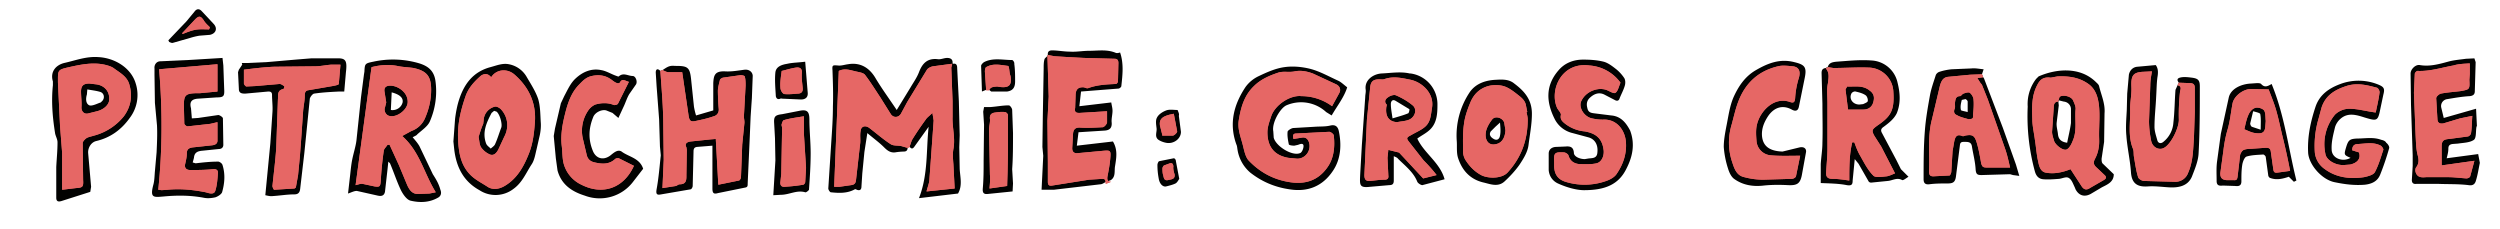
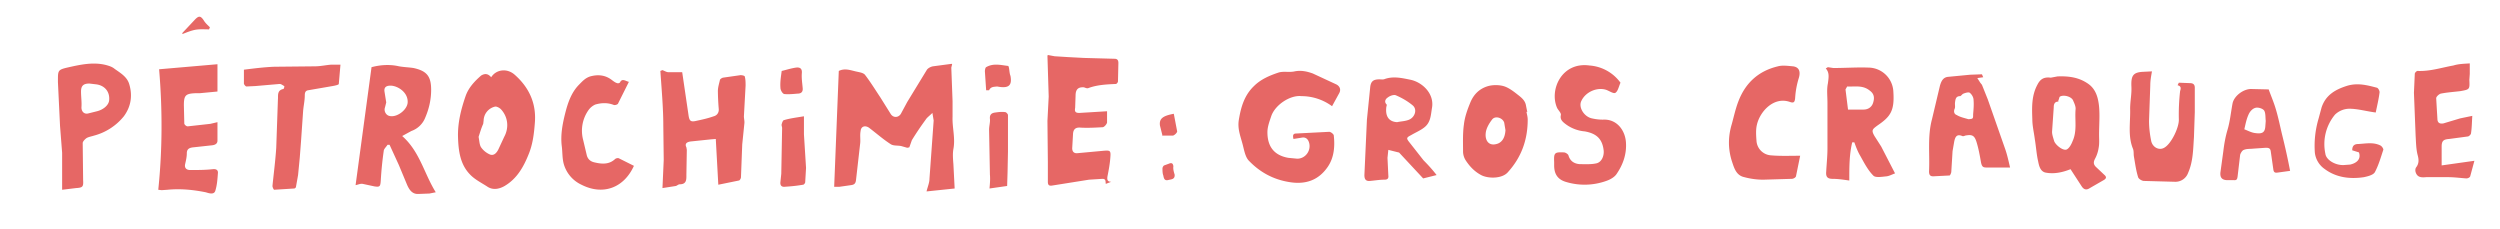
<svg xmlns="http://www.w3.org/2000/svg" viewBox="0 0 595.5 54.5">
  <style>.st0{fill:#020201}.st2{fill:#e66765}</style>
  <g id="scan_x5F_typo_xA0_Image_1_">
-     <path class="st0" d="M177.4 16.6c-1.6.2-3.1.5-4.7.4-2.4-.1-2.7.9-2.8 2.8v6.5l-4.1 1.2a16 16 0 0 1-.5-2.1l-.7-6.7c-.3-2.6-.8-3-3.5-3-.6 0-1.1-.1-1.7.1-.6.2-1.1.6-1.6.9l-.5.2c-.7-.7-1.1-.4-1.1.4l.2 3.2.6 7.9.2 6.5.2 2.1c-.3 2.7-.5 5.4-1 8.1-.2 1.2.1 1.4 1.1 1.2l7-1.2c.2 0 .5-.5.5-.8l.2-8.2c0-.7.2-1 .8-1.1l3.7-.3v10.2c0 1.1.3 1.4 1.3 1.1l6.4-1.3c.7-.1.7-.4.7-1l.5-11.1.2-4.8.2-3 .1-1.4.2-5.3c0-.8-.7-1.6-1.9-1.5zM306.4 25.1a8.8 8.8 0 0 1 9.5 1.6l1.3.8c1.4-2.4 3-4.4 3.7-6.7-.9-.7-1.5-1.3-2.2-1.6-2.2-1-4.3-2.2-6.6-2.8-2-.5-4.2-.7-6.2-.4-2.1.3-4.1 1.2-6 2.1a8.2 8.2 0 0 0-3.2 2.6c-2.8 4.2-4 8.7-2.2 13.7.2.4.2.9.3 1.4a9 9 0 0 0 3 5.3c2.8 2.2 5.9 3.5 9.4 4 4.4.7 7.9-.8 10.3-4.4 1.9-2.8 2.1-6.2 1.4-9.5-.2-.9-.7-1.6-2-1.3-1.2.3-2.5.2-3.8.3l-5.1.3c-.5.1-1.3.6-1.3.9-.1 1 .1 2 .3 3 .1.2.8.3 1.3.3l.9-.2c.5-.2 1.3-.5 1.3.3 0 .6-.4 1.6-.9 1.7-1.9.7-5.7-1.7-6.2-3.7l-.1-1.5c-.4-2 1.6-5.5 3.1-6.2zM47.2 23.5l4.4-.3c1.7 0 1.9-.3 1.8-2l-.2-5.6-.2-1.8-8.2.5-6.6.3c-.9 0-1.5.8-1.4 1.7v1.5l.1 6.7.5 5.4c.1 2.1 0 4.3-.1 6.4l-.4 4.5c-.1 1.1-.1 2.3-.4 3.3-.8 3.1.1 2.9 2.5 2.7 3.2-.3 6.3-.3 9.5.3.9.2 1.9.1 2.8-.1.6-.2 1.4-.7 1.6-1.2.6-2.1.8-4.3.1-6.5-.1-.4-.8-.9-1.2-.8-1.7 0-3.5.2-5.2.4l-.7-.2.3-1.1c.1-1.3.9-1.6 2-1.7l3.9-.4c.7 0 1.1-.4 1.1-1l-.1-6.3c0-.3-.8-.8-1.1-.8l-4.8.7-1.5.1-.2-2.4c-.4-1.5.1-2.2 1.7-2.3zM148.2 36.2c-1-.8-2 .2-2.9.9-1.7 1.2-3.4.6-4.1-1.2-1.1-2.7-1-5.3.1-8 .4-1.1 2-1.9 3.1-1.6l1.5.6 1.4 1.2 1.2-2.6c.5-1 .8-2.1 1.4-3.1l1.6-2.3c.4-.7-.1-2-.8-2-1.1 0-2.2-.9-3.3.1-.1.1-.5-.1-.8-.2-1.1-.4-2.2-1.1-3.4-1.3-2.4-.5-4.5.5-6.1 2-1.2 1.1-1.9 2.7-2.7 4.2l-.8 1.7-1.4 6-.3 1.8.5 5.3.4 2.9c.9 3.3 3.3 5 6.5 6a10 10 0 0 0 11.5-3.3l2.4-3.1c-.8-2.5-3.3-2.8-5-4zM103.1 41.5l-1-2.1-2.2-4.6c-.4-.7-1-1.4-1.6-2.1.5-.3.9-.4 1.1-.7 1.1-1 2.5-1.9 3-3.1a18 18 0 0 0 1.3-9.8c-.4-2.4-1.9-3.4-3.8-4a21.9 21.9 0 0 0-11-.4c-2 .4-2 .5-2.1 2.4l-.1.6-.7 5.4-1.1 10.4c-.2 1.5-.7 3-1 4.5-.3 1.5-.4 3-.6 4.6l-.4 3.5c.9-.3 1.6-.7 2.2-.6l4.9 1.1c.9.2 1.5 0 1.7-.9l.6-5.3.2-1.9.4.4c.9 2.1 1.6 4.3 2.6 6.4.5 1 1.4 2.3 2.3 2.5 2.1.5 4.4.5 6.5-.7.8-.4.9-1.2.6-1.9-.4-1.5-1.1-2.6-1.8-3.7zm-7.2-17.1c-.3 1.2-1.5 2-2.8 1.8l.2-4.2c1.9.5 2.8 1.3 2.6 2.4zM383.8 27.5l-4-.5c-.8-.1-1.5-.2-1.7-1.3-.3-1.1 0-1.9.7-2.5.9-.8 2-1.3 3.3-.7l2.5 1.3c.5.3 1 .3 1.2-.4.4-1 .9-1.9 1.2-2.9.2-.6.2-1.4-.1-1.9a9.5 9.5 0 0 0-1.9-2.1c-.9-.7-1.9-1.5-3-1.8-1.6-.4-3.3-.5-4.9-.5-2.3 0-4.4.8-5.9 2.6-3.1 3.6-2.9 7.5-.9 11.5a6.4 6.4 0 0 0 4.3 3.4l3.7 1c1.6.4 2.4 1.8 2.2 3.6-.1 1.6-1.4 1.3-2.4 1.5l-.6.1c-1.2 0-2.6-.6-2.6-1.5-.1-1.4-.9-1.6-2-1.5l-2.4.1c-.9.1-1.6.6-1.6 1.6v3.9c.1 1.4.9 2.6 2.2 3.2 2.2 1 4.5 1.6 6.2 1.6 4.8 0 8.2-1.2 10.1-5.1 1.5-2.9 2.1-5.9.9-9.1-.9-1.7-2.1-3.4-4.5-3.6zM590.3 36.7l-7.5 1c.2-.8.4-1.5.4-2.3 0-.7.3-1 1-1.1l1.3-.1c1.3-.2 2.8-.2 3.8-.9.6-.5.4-2.1.6-3.1l.1-.2-.2-4.1-7.7 2.2-.6-2.5c-.2-1 .5-1.9 1.5-2 1.8-.3 3.5-.6 5.3-.7.9-.1 1.2-.5 1.2-1.2l.2-6.9-.3-.9-2 .1c-1.4.2-2.9.3-4.3.7-2.2.6-4.4 1.2-6.7.8-1-.2-2.2 1-2.2 2l.1 7.5.4 12v2.5l-.2 3.4c0 .7.4 1 1.1.9h5.2c2.4.1 4.8 0 7.2.3 1.2.2 1.6-.4 1.8-1.2.4-1.3.6-2.7.9-4.1l-.4-2.1zM80.9 13.9h-6.8l-3.7.3-6.9.6-4.3.2h-1.6l.1.4-.8 1.2-.2.6.2 4c0 1 .7 1.1 1.5 1.1l5.5-.5c.5 0 .9.1.9.8 0 1.4.2 2.7.1 4.1l-.5 7.4-1.2 12.4c.5.1 1.2.3 1.8.2 1.7-.1 3.4-.4 5.1-.4.9 0 1.3-.4 1.4-1.3l1-8.6 1.3-12.9c.1-.4.6-1.1 1-1.2 2-.3 4-.4 6-.5H82l.4-4.6c.3-2.5 0-3.2-1.5-3.3zM567.2 33.3c-1.9-.7-3.8-.3-5.8-.3-1.6.1-2 .3-2.5 1.9-.6 2-.6 2 1 2.7-1.9 1.1-4.5.1-4.5-2-.1-1.8.4-3.6.8-5.3.2-.7.7-1.5 1.3-2 1.8-1.6 3.9-.9 5.8-.3 2.7.8 3.1.9 3.6-1.6l.8-3.8c.4-1.5.2-1.9-1.3-2.5a12.4 12.4 0 0 0-8.9-.1c-2.7 1-4.9 2.5-5.9 5.3-1.2 3.6-2 7.2-1.8 11.1.2 2.9 3.3 6.4 6.3 7 2.4.5 4.7.8 7.2.6 1.8-.2 3.1-.9 3.7-2.5.8-2 1.5-4.1 2.1-6.2.1-.4-.3-1-.7-1.3-.2-.4-.7-.6-1.2-.7zm-5.4 3.1c.5 1.5-.4 2.4-1.6 2.8 1.2-.4 2.2-1.4 1.6-2.8l-1.6-.5 1.6.5zM428.7 35.1l-4.1 1c-3-.1-4.7-1.2-4.9-3.8-.1-1.7.5-3.2 1.5-4.7 1.4-2 3.4-2.7 5.6-1.5.9.5 1.5.3 1.7-.7l1.4-6.9c.5-2.5 0-3.1-2.5-3.7-3.5-.9-6.4.3-9.3 2-2.5 1.5-4 3.8-5.1 6.2-1 2.2-1.3 4.8-1.8 7.2-.3 1.6-.6 3.2-.6 4.8a22 22 0 0 0 1 5.1c.3 1 .8 2.1 1.6 2.6 2 1.4 4.4 1.8 6.9 1.5 1.9-.2 3.9-.2 5.8-.1 2.1.1 2.9-.3 3.3-2.4l1-5.5c.1-.8-.5-1.3-1.5-1.1zM477.1 30.5l-4.5-11.8-.2-.3-.3-.7.4-1.2c-1.1-.1-2-.3-2.9-.2l-4.7.2c-1 .1-2 .3-2.9.6-.4.1-.8.5-.9.8-.5 1.6-1.1 3.2-1.4 4.9-.5 2.8-1 5.6-1.2 8.4-.3 3.8-.3 7.7-.3 11.5 0 .8.3 1.3 1.3 1.2 1.5-.2 2.9-.2 4.4-.2 1.3 0 1.8-.3 2-1.6l.9-7.1c.1-.6 0-1.2.9-1.2s1.8-.1 2 1c.3 1.9.8 3.7.9 5.6.1 1.1.4 1.3 1.4 1.3l6.8-.2.7.2 1.5.2-.8-2.7-3.1-8.7zm-9.8-6.7l.9-.2c.2.1.5.4.5.6v2.5c-.6-.2-1.6-.3-1.6-.5-.2-.8 0-1.6.2-2.4zM452.8 40.3l-1.1-2.2-3.4-6.4c-.4-.7-.2-1.1.4-1.5 1.2-.9 2.4-1.8 3.1-3.2 1-2.4.8-4.9.2-7.3a6.7 6.7 0 0 0-6.3-5.3c-2.7-.2-5.5.1-8.3.3-.8.1-1.7.2-2 1.2l-.5.3c-.7.1-1 .4-1 1.2l.2 7.3c0 3.1.1 6.2 0 9.3 0 1.7-.3 3.4-.4 5.1v4.5c2.1.1 4.2.1 6.2.5 1.2.2 1.4-.2 1.4-1.1l.5-5.1.9 1.1 2.4 4.2c.1.2.4.3.6.3l4-.4c1.1-.1 2.2-.9 3.4-.2.3.1 1-.5 1.5-.8l-1-1-.8-.8zm-9-15.5l-.9.1c-1.6 0-2.5-1.4-1.9-2.6.1-.3.7-.6 1-.5.8.2 1.7.4 2.4.9.3.2.6.9.5 1.4-.1.3-.7.5-1.1.7zM522.1 18.5c-.8-.1-1.6-.2-2.4-.1-.6.1-1.5.3-.7 1.3l-.3.6-.5 1.1c-.2 2.6-.2 5.2-.5 7.8a6.4 6.4 0 0 1-2.4 4.6c-.6.5-1.2.3-1.4-.3-.3-1.1-.7-2.2-.7-3.3 0-2.4.3-4.8.4-7.2.1-1.5.1-3.1.3-4.6.2-1.1.2-2.1-.4-2.9l-4.4.4c-1.1.1-1.8.9-2 1.9l-.4 4.5-.1 3.9c-.1 2-.3 4.1-.1 6.1.2 2.9.9 5.8 1.1 8.8.2 2.6 1.5 3.5 4.1 3.3 1.5-.1 3.1.1 4.6.2 2.5.2 4.8-.2 5.8-2.5.7-1.8 1.5-3.7 1.6-5.5.3-5.3.3-10.7.3-16 0-1.5-.4-1.9-1.9-2.1zM23.4 13.6c-2.9-.2-5.4.8-8.1 1.4-2 .5-3.4 2.1-2.7 4.4v.9c-.4 3.8-.1 7.5.5 11.3.1.8.6 1.5.6 2.3 0 2-.2 3.9-.3 5.9v7.3c0 .9.5 1 1.2.8l6.9-2.2.2-1.2-.7-8c-.1-1.3.7-2.6 1.9-2.9 3.4-.8 6-2.7 8-5.5a9 9 0 0 0 1.4-8.3c-1.1-3.6-4.9-6-8.9-6.2zm-2.7 8.9l.1-1.2c1.1.2 2.1.3 3.1.6.9.3 1.1 1.4.5 2.1l-.4.4c-.9.3-2 .9-2.7.7-.9-.4-.9-1.6-.6-2.6zM340.7 30.8c1.6-1.6 1.7-3.8 1.7-5.9a7.4 7.4 0 0 0-6.4-7.4h-.2c-2.2-.5-4.5-.1-6.7 0-1.9.1-4.1 1.5-3.8 3.8.1.6-.1 1.2-.1 1.8l-.8 11.4-.4 7c-.1 2.5-.3 3.3 2.3 3l4.6-.4c.8 0 1.1-.3 1.1-1.1v-5.8c.4.2.8.3 1 .6 1.7 1.7 3.7 3.2 4.6 5.5.2.4.9.8 1.2.8l5.3-1.4c-1.1-4-4.9-6.2-6.5-9.7 1.1-.8 2.2-1.3 3.1-2.2zm-9.4-6c0-.7.4-1.2 1.1-.8l3.3 2c.1.1-.1 1-.3 1-1.2.5-2.4.8-3.7 1.2-.2-1.4-.4-2.4-.4-3.4zM128.2 23.6c-.6-1.8-1.7-3.5-2.7-5.2a6.2 6.2 0 0 0-4.3-3.1c-1.5-.3-2.9.3-4.4.7-4.1 1.1-6.2 4-7.4 7.6-.5 1.5-.8 3.1-1 4.7l-.4 5.4.2 1.9c.5 4.2 2.2 7.6 6 9.7a7 7 0 0 0 8.1-.3c2.1-1.5 3-3.8 4.3-5.8.7-1 .9-2.4 1.2-3.6l.8-3.5c.2-1 .3-2.1.2-3.1-.1-1.8-.1-3.7-.6-5.4zm-8.8 6.8c-.5 1.3-.9 2.7-1.5 4-.2.4-.7.7-1 1-.4-.4-.9-.7-1.1-1.2-1-2.7.1-5 1.3-7.3l.6-.5.6.2c.8.7 1.4 3 1.1 3.8zM500.6 37.8l.6-4 .1-6.8c.2-2.3-.8-4.4-1.3-6.5-.1-.4-.5-.7-.8-1-3.8-3.7-9.5-3.1-13.6-1.3l-.6.6a9.8 9.8 0 0 0-2 6.6 50 50 0 0 0 1.7 15.4c.3 1.1.9 1.8 2 1.9 1.3.1 2.5 0 3.8-.1.8-.1 1.7-.6 2.3-.2.7.4 1 1.4 1.4 2.2l.2.5c.8 1.5 2.1 1.9 3.6 1.1l2.7-1.6c1.4-.7 2.8-1.3 2.8-3.1l-2.7-2.6c-.2-.3-.2-.8-.2-1.1zm-10.2-13.9l1.2.3c1 .1 1.7.9 1.7 1.8v3.3c-.2 1.6-.6 3.1-.9 4.7-1.5-.2-2.1-.9-2.2-2.1-.1-.9-.4-1.8-.3-2.7l.5-4.1-.1-.9.1-.3zM265.8 12.6c-2.1-.9-4.2-.5-6.4-.5-1.5 0-3 .3-4.5.2-1.5 0-2.9-.3-4.3-.3-.7 0-1.1.3-1 1.1l-.1.2c-.2.3-.6.5-.7.8-.2.7-.2 1.5-.2 2.2l-.2 11.3-.1 7.4.2 2.1-.4 8.1h2.9l11.1-1.3c.4 0 .8-.3 1.2-.5l1.3-.5c1.2-.8.8-2.2 1-3.3.3-1.9.7-3.9-.5-5.9l-8.6 1 .4-3.2 6.3-.4c1.1-.1 1.7-.6 1.6-1.9-.1-.9.2-1.9.2-2.8 0-.7-.2-1.3-.3-2l-7.6.9.4-3.5 8.9-.7c.3 0 .7-.4.7-.6.3-2.7.6-5.4-.3-8-.3.1-.7.2-1 .1zM538.6 20c-.2-.2-.7-.2-1-.2l-1.4.1c-2.3.1-4.8 1.2-5.3 3.3l-1.9 8.7-.9 6.6c-.2 1.5-.1 3.1-.1 4.6 0 1.1.6 1.2 1.5 1.1l2.9.1c.8.1 1.5 0 1.5-1.1 0-1.3 0-2.6.2-3.9.1-.7.5-1.8 1-2 1.3-.4 2.7-.4 4-.5.2 0 .6.4.6.6l.6 4.4c0 .2.3.6.5.6 1.6.6 3.2.1 4.4-.3l1.2 1.2.6-.3c-1.9-7.6-2.8-15.5-5.9-23-1 .6-1.7.9-2.5 0zm-.2 7.2c.2 1.1.1 2.2.1 3.7l-2.1-.7c-.2-.1-.4-.5-.4-.8l.7-2.9c.7.2 1.7.4 1.7.7zM360.7 19.9c-1.2-1-2.7-1-4.3-.9-2.4.1-4.7.8-6.2 2.8a18.5 18.5 0 0 0-3.2 11.8c.1 1.2-.1 2.7.3 4 1 3.1 3 5.2 6.2 5.9 1.6.4 3.4 1.1 4.9-.3 1.3-1.2 2.5-2.5 3.5-3.9 1-1.5 2-3.1 2.2-4.8.3-2.4.8-4.9.8-7.4 0-3.4-1.8-5.4-4.2-7.2zm-3.4 12.4c-.1.7-.6 1.3-1.5.8-.7-.4-1.2-1-.7-1.8l1.1-1.1 1.1-1c.1 1.2.2 2.2 0 3.1zM228.5 35.1l.1-2.9-.2-8.1-.4-7.9c0-.5-.1-1.2-1-1l-.1-.1c.1-1-.5-1.3-1.3-1.3-.7 0-1.5.4-2.2.3-2.5-.3-3.7 1-4.5 3.1-.5 1.3-1.3 2.4-2 3.6l-3.3 5.4c-1.8-2.7-3.5-5-5-7.5-1.5-2.6-3.7-3.9-6.6-3.4-.8.1-1.6.4-2.4.3-1.3-.1-1.4-.1-1.3 1.2.1 2.8.2 5.7.1 8.5 0 2.9-.2 5.8-.4 8.7l-.7 10.9c0 .3.4.9.6.9 1.9.2 3.9.3 5.7-.7.1-.1.3 0 .5.1.8.3 1.1-.1 1.1-.8l.2-3.1.5-5.1.7-4.5c1.4 1.2 2.8 2.2 4 3.4.8.8 1.5 1.3 2.6 1.2a15 15 0 0 1 2.1-.2c.7 0 .9-.4.9-1l.5-.1c.5.6.8.4 1.2-.2l3.3-4.6c-.6 5.6-.1 11.4-2.3 17l9.3-1.1c1.1-1.9.5-3.9.4-5.9l-.1-5.1zM190.4 26.4l-4.1.8c-1.6.2-2 .5-1.9 2.1l.2 3.6.1 5.3-.5 8.3 1.8-.1c2 0 3.8-1.2 5.8-.6.2.1.8-.4.9-.6.2-2.9.4-5.8.4-8.7 0-2.7-.3-5.3-.3-8 0-1.9-.5-2.5-2.4-2.1zM241.3 31.7l-.2-5.5c0-.4-.5-1.1-.8-1.1-1.5 0-2.9.3-4.4.4h-1.5l-.2 1.1.2 3.1-.1 8.6c0 2.2 0 4.4-.2 6.6-.1 1.1.3 1.4 1.2 1.3l5.9-.6.1-1.9-.2-3.4c.2-2.8.2-5.7.2-8.6zM185.9 23.5c.1-.1.3 0 .4 0l4.5.2c.9 0 1.7-.4 1.6-1.6l-.6-7.4c-1.5.2-3 .2-4.3.5-1.2.2-2.6.6-2.8 2-.2 1.9 0 3.8.1 5.7.1.5.4.9 1.1.6zM41.2 10.2L45.4 9a16 16 0 0 1 2.1-.5l2.5-.2c1.4-.3 1.9-1.5.9-2.6L48 2.6c-.6-.6-1.2-.5-1.7.2l-1.9 2.3-4.3 4.5.2.4c.3.1.6.3.9.2zM241.1 14.3c-2.2 0-4.6-.6-6.7.5-.3.2-.7.6-.7.9l.2 6.1 1-.4h.7l.5.4h3.8c1.4-.2 1.9-1 1.9-2.4s0-2.8-.2-4.2c.1-.3-.3-.9-.5-.9zM280.7 26.7l-.2-.5c-.9 0-1.9-.2-2.7.1-.8.3-1.8.9-2.2 1.7-.4.7-.2 1.7-.1 2.6.1.9-.6 2.1.6 2.8.5.3 1.1.5 1.6.6 1.8.4 3.6-.9 3.6-2.6l-.5-3.8c.1-.4 0-.6-.1-.9zM279.6 37.7l-3.5.7c-.2.1-.4.6-.4.9 0 1.1.1 2.1.3 3.2.2 1.3 1 2.1 1.8 1.9.8-.2 1.6-.4 2.2-.7.4-.2.7-.8.9-1.1l-.8-4.2c0-.4-.3-.7-.5-.7z" />
-   </g>
+     </g>
  <g id="Calque_2">
-     <path class="st2" d="M216.6 35.1l-.5.1-1.4-.4c-.9-.2-1.9 0-2.6-.5-1.7-1.1-3.3-2.5-5-3.8-.9-.7-2-.5-2.1.7-.2 1 0 2-.1 2.9l-1 8.8c-.1.8-.4 1.1-1.2 1.2l-2.8.4h-1.2l1.1-27.6c1.4-.7 2.7-.2 4 .1.8.2 1.9.3 2.3.9 1.3 1.7 2.4 3.5 3.6 5.3l2.5 4c.7 1 2 .8 2.5-.3l1.4-2.6 4.7-7.7c.3-.4.9-.7 1.4-.8l4.5-.6.1.1-.2.8.3 8v3.7c-.1 2.6.7 5.1.2 7.7-.2 1.1-.1 2.4 0 3.6l.3 5.8-6.7.7c.3-1.2.7-2.1.7-3l1-13.9-.3-1.8c-.7.7-1.3 1.1-1.6 1.6a70.1 70.1 0 0 0-3.3 4.9l-.6 1.7zM249.5 13.3l.1-.2 1.6.3 3.2.2 3.8.2 7.3.2c.6 0 .9.3.9 1l-.1 4.4c0 .2-.3.6-.5.6-2.2.1-4.5.2-6.6 1-.3.1-.7-.1-1-.2-1.4-.1-2 .5-2 2l-.1 2.9c-.2 1 .2 1.2 1 1.2l6.6-.4v2.7c-.1.4-.6 1-1 1.1-1.8.1-3.6.2-5.3.1-1.1-.1-1.7.3-1.8 1.4l-.2 3.5c0 .7.3 1.2 1.1 1.2l6.5-.6c1.4-.1 1.6 0 1.5 1.4-.1 1.6-.4 3.2-.7 4.7-.1.7-.1 1.3.9 1.3l-1.3.5c-.1-.5.1-1.2-.8-1.2l-3.2.2-8.8 1.4c-.7.1-1-.1-1-.9v-4.7l-.1-9.8.3-5.8-.3-9.7zM157.3 16.9l.5-.2c.5.2 1 .5 1.4.5h3.3l1.5 10.2c.2 1.4.5 1.7 1.8 1.4 1.4-.3 2.8-.6 4.2-1.1.8-.2 1.3-.9 1.2-1.8a59 59 0 0 1-.2-4.2c0-.9.3-1.8.5-2.7.1-.2.4-.4.7-.5l4.2-.6c.3 0 .9.1 1 .3.2.7.2 1.5.2 2.2l-.4 7.3c0 .6.2 1.2.1 1.8l-.5 4.9-.3 7.8c0 .3-.3.8-.5.8l-4.9 1-.6-10.9-1.2.1-4.8.5c-.7.1-1.5.4-1 1.4l.1.6-.1 5.9c0 1.1.1 2.3-1.6 2.3-.3 0-.6.3-.9.4l-3.2.5.3-6.7-.1-8.2c0-4.1-.4-8.6-.7-13zM434.9 16.3l.5-.3 1.3.2c2.8 0 5.6-.2 8.4-.1a6 6 0 0 1 5.9 5.8c.3 4.5-.7 5.9-3.8 8-1.2.9-1.5 1.1-.7 2.5l1.6 2.5 3.3 6.4c-.6.2-1.3.6-2 .7-1.1.1-2.7.4-3.2-.2-1.3-1.3-2.2-3.1-3.1-4.7-.6-1-1-2.1-1.4-3.2h-.5c-.7 2.9-.7 5.8-.7 9.1-1.4-.2-2.7-.4-4-.4-1.3 0-1.6-.6-1.5-1.7.1-1.9.3-3.7.3-5.6V24.5c0-1.6-.2-3.2.1-4.6.2-1.5.4-2.6-.5-3.6zm5.3 9.8h3.7c1.1 0 2-.6 2.3-1.7.3-1 .3-2-.8-2.8-1.7-1.4-3.6-.9-5.4-1l-.4.7.6 4.8zM472.1 17.7l.3.7-1.4.2.7 1.1.4.5 1.4 3.5 4.1 11.7c.5 1.4.8 2.8 1.2 4.5h-5.7c-.8 0-1-.3-1.2-1.1-.3-1.7-.6-3.4-1.1-5-.5-1.6-1.1-1.8-2.7-1.5-.2.1-.5.2-.7.1-1.4-.6-1.7.4-1.9 1.3l-.4 2.3-.3 4.9c0 .3-.3.9-.4.9l-3.9.2c-.8 0-1-.4-1-1.2.2-4.1-.4-8.3.7-12.4l1.9-8c.3-1 .7-2 2-2.1l5.2-.5 2.8-.1zm-3.2 10.7c1.1-.1 1.1-.1 1.1-1.2.1-1.1.2-2.3.1-3.4 0-.6-.4-1.3-.9-1.7-.3-.2-1 0-1.5.2-.3.1-.6.6-.8.6-1 0-1.1.7-1.2 1.4-.1.6.1 1.2-.1 1.6-.3.7-.1 1.3.5 1.5.8.5 1.8.7 2.8 1zM518.7 20.3l.3-.6 2.6.1c.8 0 1.2.3 1.2 1.1v5.8l-.2 6c-.2 2.9-.2 5.8-1.4 8.5a3.2 3.2 0 0 1-3.1 2.1l-7.4-.2c-.5 0-1.3-.5-1.4-.9-.5-1.6-.7-3.2-1-4.9-.1-.6 0-1.2-.2-1.8-1.3-3.1-.6-6.4-.7-9.6 0-1.8.4-3.5.3-5.3-.1-2.6.4-3.4 2.9-3.5l2-.1c-.2 1.1-.4 2.2-.4 3.3l-.3 8.5c0 1.6.2 3.2.5 4.7.3 1.6 1.9 2.4 3.1 1.7 1.7-.9 3.6-4.9 3.5-6.8a50 50 0 0 1 .3-6.7c.3-.9.1-1.2-.6-1.4zM235.6 21.5h-.7l-.3-4.5c0-.3.1-.9.3-1 1.7-1 3.5-.5 5.2-.3.3 0 .3 1.4.5 2.1l.1.3c.4 2.2-.4 2.9-2.6 2.6l-.6-.1c-.7.1-1.5 0-1.9.9zM472.5 18.7l-.2-.3.2.3zM308.1 33.1c-.2-.9-.1-1.3.7-1.3l7.8-.4c.4 0 1 .5 1.1.8.3 2.6.1 5.3-1.4 7.5-2.1 3.1-5.1 4.3-9 3.7-4-.6-7.2-2.4-9.8-5.1-.8-.8-1.1-2.3-1.4-3.5-.5-2.1-1.4-4-1-6.3.5-3 1.3-5.8 3.6-8 1.6-1.6 3.7-2.5 5.8-3.2 1.2-.4 2.6 0 3.9-.3 1.5-.3 2.9 0 4.3.5l5.6 2.6c.8.4 1.2 1.2.7 2.1l-1.7 3.1a12.3 12.3 0 0 0-7.3-2.4c-2.7-.3-6.3 2.1-7.2 4.8-.4 1.2-.9 2.5-.9 3.8 0 3.3 1.5 5.5 5 6.1l2.1.2c2 0 3.4-2 2.8-3.9-.3-.9-.9-1.3-1.8-1.1l-1.9.3zM37.7 45.2c1-9.6 1-19.2.2-28.7l13.9-1.2v6.5l-4.2.4h-1c-2.4.1-2.8.5-2.8 2.9l.1 4.3c0 .3.5.7.8.7l5.4-.6 1.7-.4v4.4c0 .7-.5 1-1.2 1.1l-4.6.5c-.9.1-1.5.4-1.5 1.4 0 .9-.2 1.7-.4 2.6-.2.9.3 1.4 1.2 1.4 1.8 0 3.6 0 5.4-.2.9-.1 1.3.3 1.2 1-.1 1.4-.2 2.8-.6 4.1-.3 1.1-1.6.6-2.3.4-3-.6-6-.9-9.1-.6l-1.4.1-.8-.1zM149.8 19.5l-2.6 5.2c-.1.2-.7.4-1 .3-1.5-.6-3-.5-4.4-.1a4 4 0 0 0-1.6 1.3 8.5 8.5 0 0 0-1.3 7.1l.9 3.8c.3.9.9 1.4 1.9 1.6 1.7.4 3.4.5 4.8-.8.2-.2.7-.3.9-.2l3.6 1.8c-2.4 5.3-7.4 7.1-12.5 4.5a7.8 7.8 0 0 1-4.2-4.9c-.4-1.4-.3-3-.5-4.4-.3-2.6.2-5.2.8-7.6.6-2.4 1.4-4.9 3.2-6.8.9-.9 1.7-1.9 3.2-2.2 1.8-.4 3.4-.1 4.8 1 .4.3.8.6 1.2.7.2.1.6 0 .7-.2.5-1 1.3-.3 2.1-.1zM88.5 16c1.9-.5 4-.7 6.1-.3 1.3.3 2.6.3 3.9.5 3.2.7 4.2 2 4.2 5.2 0 2.3-.5 4.5-1.4 6.6a5.5 5.5 0 0 1-3.3 3.2l-2.2 1.2c4.2 3.7 5.2 8.9 8 13.4l-1.5.3-2.6.1c-1.5.1-2.2-1-2.7-2.1l-2-4.8-2.2-4.8h-.5c-.3.5-.9 1-.9 1.5a83 83 0 0 0-.7 7c-.1 1.4-.2 1.6-1.5 1.4l-2.8-.6c-.6-.1-1.1.2-1.7.3L88.5 16zm3.5 8.4l-.3 1.2c-.3.8.2 1.8 1 2 1.7.5 4.2-1.3 4.4-3.1.2-2.5-2.4-4.1-4.1-4.1-1 0-1.6.4-1.4 1.5l.4 2.5zM386 19.7c-.4.9-.6 2-1.2 2.4-.4.3-1.4-.4-2.2-.7-2.2-.7-4.9.5-5.9 2.6-.8 1.5.6 3.8 2.5 4.2.9.2 1.7.3 2.6.3 3.3-.2 5.3 2.5 5.5 5.4.2 2.8-.7 5.3-2.2 7.5-.5.8-1.6 1.4-2.5 1.7a15.3 15.3 0 0 1-9.7.2c-1.9-.6-2.7-1.9-2.7-3.9v-.8c-.1-2.2.1-2.4 2.3-2.3.4 0 1 .4 1.1.7.4 1.4 1.4 2 2.7 2.1 1.3 0 2.7.1 4-.2 1.2-.3 1.8-1.7 1.7-3-.3-2.8-1.7-4.1-4.5-4.6a8.9 8.9 0 0 1-4.9-2c-.6-.5-1-1-.8-1.9.1-.5-.6-1.1-.9-1.7-1.9-4.3 1.1-11 7.7-10.1a10 10 0 0 1 7.4 4.1zM588.3 15.1v2.5l-.1 1.4c.1 2.3.1 2.3-2.1 2.7-1.6.2-3.2.3-4.7.6-.4.1-1.1.7-1.1 1.1l.3 5.1c.1.9.7 1 1.4.9l4-1.2 2.9-.6c-.1 1.5-.1 2.8-.3 4.1 0 .3-.4.7-.7.8l-4.5.6c-1.3.1-1.8.4-1.8 1.8v4.5l7.8-1.1-1 3.7c-.1.3-.6.5-.9.5-1.5-.1-2.9-.3-4.4-.3h-5.2c-1.1.1-2.1.1-2.5-1.2-.1-.3-.1-.8.1-1.1.7-.9.7-1.8.4-2.9-.4-1.5-.4-3.1-.5-4.7l-.4-10.2.2-4.5c0-.3.5-.8.8-.7 2.9.1 5.6-.8 8.4-1.3 1.3-.4 2.5-.4 3.9-.5zM58.1 16.6c2.4-.3 4.8-.6 7.2-.7l9.7-.1c1.3 0 2.6-.3 3.9-.4h2.2l-.4 4.6c0 .2-.9.4-1.5.5l-5.8 1c-.6.1-.8.5-.8 1.2 0 1.3-.3 2.5-.4 3.8l-.5 7.2-.3 3.9-.4 4.1-.5 2.8c0 .2-.3.4-.4.4l-4.8.3c-.1 0-.4-.6-.4-.9.3-3 .7-6 .9-9.1l.4-11.5c.1-.8-.3-2.2 1.3-2.5.1 0 .3-.6.2-.7-.4-.2-.7-.5-1.1-.5l-5.8.5-2.1.1c-.2 0-.6-.5-.6-.7v-3.3zM565.9 26.8c-2.3-.3-4.3-.9-6.3-.9a5 5 0 0 0-3.4 1.4 11 11 0 0 0-2.3 9.3c.2 1.6 2.6 2.9 4.6 2.7l1.3-.1c1.4-.3 2.7-1.2 2.1-2.9l-1.6-.5c0-1.1.5-1.5 1.5-1.5 1.8-.1 3.6-.5 5.3.4.3.2.7.8.6 1-.6 1.8-1.1 3.6-2 5.3-.4.7-1.7 1-2.6 1.2-3.3.5-6.6.1-9.3-1.9a5.5 5.5 0 0 1-2.4-3.9c-.2-2.8.1-5.5.9-8.2l.7-2.6c1-3 3.3-4.3 6.2-5.2 2.5-.7 4.7-.1 7 .5.3.1.7.8.6 1.2-.2 1.6-.6 3.2-.9 4.7zM428.8 37.1l-1 4.9c-.1.3-.6.6-1 .6l-6.8.2c-1.5 0-3-.2-4.5-.6-1.9-.4-2.4-2.1-2.9-3.6-1-3-1-6-.1-9 .5-1.8.9-3.7 1.6-5.5 1.7-4.4 4.8-7.2 9.4-8.3 1.1-.3 2.4-.1 3.6 0 1.5.2 1.8 1.3 1.4 2.7-.5 1.6-.8 3.2-.9 4.9-.1.9-.3 1.2-1.2.9-3.9-1.4-7.2 2.3-7.9 5.4-.3 1.2-.2 2.6-.1 3.9a3.7 3.7 0 0 0 3.4 3.4c2.2.2 4.5.1 7 .1zM14.8 45.2v-8.8l-.5-6.4-.5-10.4v-.7c0-2.1.1-2.3 2.2-2.8 3.1-.7 6.2-1.4 9.3-.6.7.2 1.4.4 2 .9 1.4 1 3 1.9 3.5 3.7.8 2.7.4 5.3-1.3 7.6a13.6 13.6 0 0 1-7.1 4.6c-.6.2-1.3.3-1.8.6-.4.3-.9.8-.9 1.2l.1 8.8c.1 1.6-.1 1.8-1.7 1.9l-3.3.4zm6.5-25.3c-1.4 0-2 .5-2 1.9 0 1.3.2 2.5.1 3.8 0 1 .7 1.7 1.7 1.4l2-.5c1.6-.4 2.8-1.5 2.9-2.6.2-2-1-3.5-3-3.8l-1.7-.2zM342.2 41.7l-3.2.8-5.4-5.8c-.2-.2-.3-.4-.5-.4l-2.4-.6-.2 1.9.2 4.2c.1.7-.2 1-.9 1-1.2 0-2.3.2-3.5.3-1.1.1-1.3-.6-1.3-1.4l.6-13.2.8-7.9c.2-1.3.8-1.7 2.2-1.7.4 0 .9.1 1.3-.1 2.1-.7 4.1-.2 6.1.2 2.8.6 5.7 3.3 5.1 6.7-.3 1.8-.3 3.5-1.9 4.7-.9.7-2.1 1.2-3.1 1.8-1.2.6-1.1.8-.3 1.8l3.3 4.2c1.1 1.1 2.1 2.2 3.1 3.5zm-9.4-12.6c.9-.2 1.7-.2 2.6-.5 1.6-.5 2.3-2.5 1.1-3.5-1.2-1-2.6-1.8-4-2.4-.5-.2-1.4.1-1.9.5-.5.3-1 1-.3 1.7.1.1-.1.5-.1.8-.2 2.1.7 3.3 2.6 3.4zM117 18.4c1.2-1.9 3.8-2.2 5.6-.6 3.4 3 5.2 6.8 4.8 11.5-.2 2.6-.5 5.1-1.5 7.5-1.2 3-2.8 5.8-5.7 7.5-1.2.7-2.8 1.1-4.2.1-1.4-.9-3-1.7-4.1-2.9-2.3-2.4-2.7-5.6-2.8-8.8-.1-3.4.7-6.6 1.8-9.8.7-2 2.1-3.5 3.7-4.9 1-.6 1.7-.4 2.4.4zm-3 14.2c.2 1 .2 1.9.6 2.5a5 5 0 0 0 2.1 1.7c1 .4 1.7-.5 2.1-1.4l1.3-2.8c1.2-2.2.9-4.8-.8-6.6-.3-.3-1-.7-1.4-.6a3.5 3.5 0 0 0-2.7 3.3l-.1.8c-.5 1.1-.8 2.2-1.1 3.1zM493.2 40.3c-2 .8-4 1.2-6 .8-1.2-.3-1.5-1.6-1.7-2.6-.4-1.7-.5-3.5-.8-5.3-.2-1.6-.6-3.2-.6-4.8-.1-2.8-.2-5.6 1.2-8.2.7-1.4 1.6-1.9 3.2-1.7l1.6-.3c2.7-.1 5.2.2 7.5 1.9 1.7 1.3 2.2 3.3 2.4 5.3.2 2.2 0 4.4 0 6.7 0 1 .1 2.1-.1 3.1a8 8 0 0 1-.8 2.5c-.5.9-.5 1.5.3 2.2l1.8 1.7c.6.5.6.9-.1 1.3l-3.3 1.9c-.9.6-1.5.3-2-.5l-2.6-4zm-2.9-16.1c-1 0-1.1.8-1.1 1.4l-.4 5.8c0 .7.3 1.5.5 2.2.3.9 2.1 2.4 3 2 .6-.3 1.1-1.2 1.4-2 1.1-2.4.5-5 .7-7.5.1-.7-.3-1.5-.6-2.2-.4-.9-2.2-1.4-3.1-.9-.2.1-.2.6-.4.9v.3zM540.4 21.3c.5 1.4 1.2 3 1.7 4.7.6 2 1 4 1.5 6.1a149.4 149.4 0 0 1 1.9 8.6l-2.9.4c-.7.1-1 0-1.1-.8l-.6-4.2c-.1-.8-.5-.9-1.2-.9l-2.9.2c-.8.1-1.6 0-2.3.3-.4.1-.8.8-.9 1.2L533 42c-.1.7-.2 1-1 .9h-1.7c-1.1-.1-1.5-.7-1.4-1.8l.7-5.1c.2-1.7.5-3.4 1-5.1.6-2 .8-4.2 1.2-6.3.4-1.8 2.6-3.4 4.4-3.4l4.2.1zm-5.8 9.5c.8.3 1.7.8 2.6.9 1.5.2 2.3 0 2.4-1.6l.1-1.3c-.1-.8 0-1.9-.4-2.5-.4-.5-1.5-.8-2.1-.6-.7.2-1.3.9-1.6 1.6-.5 1.1-.7 2.2-1 3.5zM363.6 26.6c.1.6.3 1.2.3 1.9 0 4.8-1.5 9-4.8 12.6-1.3 1.4-4.3 1.5-6.1.7-1.6-.8-2.8-2-3.8-3.5a4 4 0 0 1-.7-2.1c0-2.2-.1-4.4.2-6.5.2-1.8.8-3.5 1.5-5.2.8-2 2.2-3.4 4.3-4 1.1-.3 2.5-.3 3.6 0s2.2 1.1 3.1 1.8c1 .8 2.1 1.5 2.3 2.9l.3 1.5-.2-.1zm-5 4.4l-.3-1.8c-.4-1.2-2.2-1.7-2.9-.7-.7.9-1.4 2.1-1.5 3.2-.2 1.7.7 3.3 2.9 2.5 1-.4 1.7-1.4 1.8-3.2zM191.5 27.7V32l.5 8-.2 3.4c0 .2-.3.6-.5.6a35 35 0 0 1-3.2.4l-1.3.1c-.7 0-1-.4-.9-1.2l.2-1.9.2-10.9c0-.3-.2-.7-.1-.9.1-.4.3-1 .6-1 1.3-.4 2.9-.6 4.7-.9zM239.9 44.3l-4.2.6c.1-1.1.2-2.2.1-3.3l-.2-10.7c0-.9.3-1.8.2-2.6-.1-1.1.5-1.4 1.3-1.5.7-.1 1.5-.2 2.3-.1.3 0 .7.5.7.7v8.7l-.1 5-.1 3.2zM186.2 16.9c.9-.2 2.1-.6 3.4-.8.8-.1 1.5.1 1.4 1.3-.1 1.2.1 2.4.2 3.6.1 1-.5 1.3-1.2 1.3-1.1.1-2.2.2-3.2.1-.4-.1-.9-.9-.9-1.5-.1-1.3.1-2.5.3-4zM43.4 7.9l3.1-3.3c.9-.9 1.3-.8 2 .2.4.7 1 1.2 1.5 1.7l-.2.5c-1.1 0-2.2-.1-3.3.1-1 .2-2 .6-3 1l-.1-.2zM276.9 32.3l-.6-2.4c-.2-1.6.6-2.3 3.3-2.8l.8 4.2c0 .3-.6.9-1 1h-2.5zM276.9 32.3c0 .1 0 .1 0 0 0 .1-.1.1-.1 0h.1zM279.8 41.6c.1 1.2-.9 1.1-1.6 1.3-.9.2-1-.6-1.1-1.1-.2-.5-.2-1.2-.2-1.7 0-.2.2-.6.4-.7l1.1-.4c.7-.3 1-.1 1.1.6-.1.7.1 1.3.3 2z" />
    <path class="st2" d="M216.6 35.1l-.5.1-1.4-.4c-.9-.2-1.9 0-2.6-.5-1.7-1.1-3.3-2.5-5-3.8-.9-.7-2-.5-2.1.7-.2 1 0 2-.1 2.9l-1 8.8c-.1.8-.4 1.1-1.2 1.2l-2.8.4h-1.2l1.1-27.6c1.4-.7 2.7-.2 4 .1.8.2 1.9.3 2.3.9 1.3 1.7 2.4 3.5 3.6 5.3l2.5 4c.7 1 2 .8 2.5-.3l1.4-2.6 4.7-7.7c.3-.4.9-.7 1.4-.8l4.5-.6.1.1-.2.8.3 8v3.7c-.1 2.6.7 5.1.2 7.7-.2 1.1-.1 2.4 0 3.6l.3 5.8-6.7.7c.3-1.2.7-2.1.7-3l1-13.9-.3-1.8c-.7.7-1.3 1.1-1.6 1.6a70.1 70.1 0 0 0-3.3 4.9l-.6 1.7zM249.5 13.3l.1-.2 1.6.3 3.2.2 3.8.2 7.3.2c.6 0 .9.3.9 1l-.1 4.4c0 .2-.3.6-.5.6-2.2.1-4.5.2-6.6 1-.3.1-.7-.1-1-.2-1.4-.1-2 .5-2 2l-.1 2.9c-.2 1 .2 1.2 1 1.2l6.6-.4v2.7c-.1.4-.6 1-1 1.1-1.8.1-3.6.2-5.3.1-1.1-.1-1.7.3-1.8 1.4l-.2 3.5c0 .7.3 1.2 1.1 1.2l6.5-.6c1.4-.1 1.6 0 1.5 1.4-.1 1.6-.4 3.2-.7 4.7-.1.7-.1 1.3.9 1.3l-1.3.5c-.1-.5.1-1.2-.8-1.2l-3.2.2-8.8 1.4c-.7.1-1-.1-1-.9v-4.7l-.1-9.8.3-5.8-.3-9.7zM157.3 16.9l.5-.2c.5.2 1 .5 1.4.5h3.3l1.5 10.2c.2 1.4.5 1.7 1.8 1.4 1.4-.3 2.8-.6 4.2-1.1.8-.2 1.3-.9 1.2-1.8a59 59 0 0 1-.2-4.2c0-.9.3-1.8.5-2.7.1-.2.4-.4.7-.5l4.2-.6c.3 0 .9.1 1 .3.2.7.2 1.5.2 2.2l-.4 7.3c0 .6.2 1.2.1 1.8l-.5 4.9-.3 7.8c0 .3-.3.8-.5.8l-4.9 1-.6-10.9-1.2.1-4.8.5c-.7.1-1.5.4-1 1.4l.1.6-.1 5.9c0 1.1.1 2.3-1.6 2.3-.3 0-.6.3-.9.4l-3.2.5.3-6.7-.1-8.2c0-4.1-.4-8.6-.7-13zM434.9 16.3l.5-.3 1.3.2c2.8 0 5.6-.2 8.4-.1a6 6 0 0 1 5.9 5.8c.3 4.5-.7 5.9-3.8 8-1.2.9-1.5 1.1-.7 2.5l1.6 2.5 3.3 6.4c-.6.2-1.3.6-2 .7-1.1.1-2.7.4-3.2-.2-1.3-1.3-2.2-3.1-3.1-4.7-.6-1-1-2.1-1.4-3.2h-.5c-.7 2.9-.7 5.8-.7 9.1-1.4-.2-2.7-.4-4-.4-1.3 0-1.6-.6-1.5-1.7.1-1.9.3-3.7.3-5.6V24.5c0-1.6-.2-3.2.1-4.6.2-1.5.4-2.6-.5-3.6zm5.3 9.8h3.7c1.1 0 2-.6 2.3-1.7.3-1 .3-2-.8-2.8-1.7-1.4-3.6-.9-5.4-1l-.4.7.6 4.8zM472.1 17.7l.3.7-1.4.2.7 1.1.4.5 1.4 3.5 4.1 11.7c.5 1.4.8 2.8 1.2 4.5h-5.7c-.8 0-1-.3-1.2-1.1-.3-1.7-.6-3.4-1.1-5-.5-1.6-1.1-1.8-2.7-1.5-.2.1-.5.2-.7.1-1.4-.6-1.7.4-1.9 1.3l-.4 2.3-.3 4.9c0 .3-.3.9-.4.9l-3.9.2c-.8 0-1-.4-1-1.2.2-4.1-.4-8.3.7-12.4l1.9-8c.3-1 .7-2 2-2.1l5.2-.5 2.8-.1zm-3.2 10.7c1.1-.1 1.1-.1 1.1-1.2.1-1.1.2-2.3.1-3.4 0-.6-.4-1.3-.9-1.7-.3-.2-1 0-1.5.2-.3.1-.6.6-.8.6-1 0-1.1.7-1.2 1.4-.1.6.1 1.2-.1 1.6-.3.7-.1 1.3.5 1.5.8.5 1.8.7 2.8 1zM518.7 20.3l.3-.6 2.6.1c.8 0 1.2.3 1.2 1.1v5.8l-.2 6c-.2 2.9-.2 5.8-1.4 8.5a3.2 3.2 0 0 1-3.1 2.1l-7.4-.2c-.5 0-1.3-.5-1.4-.9-.5-1.6-.7-3.2-1-4.9-.1-.6 0-1.2-.2-1.8-1.3-3.1-.6-6.4-.7-9.6 0-1.8.4-3.5.3-5.3-.1-2.6.4-3.4 2.9-3.5l2-.1c-.2 1.1-.4 2.2-.4 3.3l-.3 8.5c0 1.6.2 3.2.5 4.7.3 1.6 1.9 2.4 3.1 1.7 1.7-.9 3.6-4.9 3.5-6.8a50 50 0 0 1 .3-6.7c.3-.9.1-1.2-.6-1.4zM235.6 21.5h-.7l-.3-4.5c0-.3.1-.9.3-1 1.7-1 3.5-.5 5.2-.3.3 0 .3 1.4.5 2.1l.1.3c.4 2.2-.4 2.9-2.6 2.6l-.6-.1c-.7.1-1.5 0-1.9.9zM472.5 18.7l-.2-.3.2.3zM308.1 33.1c-.2-.9-.1-1.3.7-1.3l7.8-.4c.4 0 1 .5 1.1.8.3 2.6.1 5.3-1.4 7.5-2.1 3.1-5.1 4.3-9 3.7-4-.6-7.2-2.4-9.8-5.1-.8-.8-1.1-2.3-1.4-3.5-.5-2.1-1.4-4-1-6.3.5-3 1.3-5.8 3.6-8 1.6-1.6 3.7-2.5 5.8-3.2 1.2-.4 2.6 0 3.9-.3 1.5-.3 2.9 0 4.3.5l5.6 2.6c.8.4 1.2 1.2.7 2.1l-1.7 3.1a12.3 12.3 0 0 0-7.3-2.4c-2.7-.3-6.3 2.1-7.2 4.8-.4 1.2-.9 2.5-.9 3.8 0 3.3 1.5 5.5 5 6.1l2.1.2c2 0 3.4-2 2.8-3.9-.3-.9-.9-1.3-1.8-1.1l-1.9.3zM37.7 45.2c1-9.6 1-19.2.2-28.7l13.9-1.2v6.5l-4.2.4h-1c-2.4.1-2.8.5-2.8 2.9l.1 4.3c0 .3.5.7.8.7l5.4-.6 1.7-.4v4.4c0 .7-.5 1-1.2 1.1l-4.6.5c-.9.1-1.5.4-1.5 1.4 0 .9-.2 1.7-.4 2.6-.2.9.3 1.4 1.2 1.4 1.8 0 3.6 0 5.4-.2.9-.1 1.3.3 1.2 1-.1 1.4-.2 2.8-.6 4.1-.3 1.1-1.6.6-2.3.4-3-.6-6-.9-9.1-.6l-1.4.1-.8-.1zM149.8 19.5l-2.6 5.2c-.1.2-.7.4-1 .3-1.5-.6-3-.5-4.4-.1a4 4 0 0 0-1.6 1.3 8.5 8.5 0 0 0-1.3 7.1l.9 3.8c.3.9.9 1.4 1.9 1.6 1.7.4 3.4.5 4.8-.8.2-.2.7-.3.9-.2l3.6 1.8c-2.4 5.3-7.4 7.1-12.5 4.5a7.8 7.8 0 0 1-4.2-4.9c-.4-1.4-.3-3-.5-4.4-.3-2.6.2-5.2.8-7.6.6-2.4 1.4-4.9 3.2-6.8.9-.9 1.7-1.9 3.2-2.2 1.8-.4 3.4-.1 4.8 1 .4.3.8.6 1.2.7.2.1.6 0 .7-.2.5-1 1.3-.3 2.1-.1zM88.5 16c1.9-.5 4-.7 6.1-.3 1.3.3 2.6.3 3.9.5 3.2.7 4.2 2 4.2 5.2 0 2.3-.5 4.5-1.4 6.6a5.5 5.5 0 0 1-3.3 3.2l-2.2 1.2c4.2 3.7 5.2 8.9 8 13.4l-1.5.3-2.6.1c-1.5.1-2.2-1-2.7-2.1l-2-4.8-2.2-4.8h-.5c-.3.5-.9 1-.9 1.5a83 83 0 0 0-.7 7c-.1 1.4-.2 1.6-1.5 1.4l-2.8-.6c-.6-.1-1.1.2-1.7.3L88.5 16zm3.5 8.4l-.3 1.2c-.3.8.2 1.8 1 2 1.7.5 4.2-1.3 4.4-3.1.2-2.5-2.4-4.1-4.1-4.1-1 0-1.6.4-1.4 1.5l.4 2.5zM386 19.7c-.4.9-.6 2-1.2 2.4-.4.3-1.4-.4-2.2-.7-2.2-.7-4.9.5-5.9 2.6-.8 1.5.6 3.8 2.5 4.2.9.2 1.7.3 2.6.3 3.3-.2 5.3 2.5 5.5 5.4.2 2.8-.7 5.3-2.2 7.5-.5.8-1.6 1.4-2.5 1.7a15.3 15.3 0 0 1-9.7.2c-1.9-.6-2.7-1.9-2.7-3.9v-.8c-.1-2.2.1-2.4 2.3-2.3.4 0 1 .4 1.1.7.4 1.4 1.4 2 2.7 2.1 1.3 0 2.7.1 4-.2 1.2-.3 1.8-1.7 1.7-3-.3-2.8-1.7-4.1-4.5-4.6a8.9 8.9 0 0 1-4.9-2c-.6-.5-1-1-.8-1.9.1-.5-.6-1.1-.9-1.7-1.9-4.3 1.1-11 7.7-10.1a10 10 0 0 1 7.4 4.1zM588.3 15.1v2.5l-.1 1.4c.1 2.3.1 2.3-2.1 2.7-1.6.2-3.2.3-4.7.6-.4.1-1.1.7-1.1 1.1l.3 5.1c.1.9.7 1 1.4.9l4-1.2 2.9-.6c-.1 1.5-.1 2.8-.3 4.1 0 .3-.4.7-.7.8l-4.5.6c-1.3.1-1.8.4-1.8 1.8v4.5l7.8-1.1-1 3.7c-.1.3-.6.5-.9.5-1.5-.1-2.9-.3-4.4-.3h-5.2c-1.1.1-2.1.1-2.5-1.2-.1-.3-.1-.8.1-1.1.7-.9.7-1.8.4-2.9-.4-1.5-.4-3.1-.5-4.7l-.4-10.2.2-4.5c0-.3.5-.8.8-.7 2.9.1 5.6-.8 8.4-1.3 1.3-.4 2.5-.4 3.9-.5zM58.1 16.6c2.4-.3 4.8-.6 7.2-.7l9.7-.1c1.3 0 2.6-.3 3.9-.4h2.2l-.4 4.6c0 .2-.9.4-1.5.5l-5.8 1c-.6.1-.8.5-.8 1.2 0 1.3-.3 2.5-.4 3.8l-.5 7.2-.3 3.9-.4 4.1-.5 2.8c0 .2-.3.4-.4.4l-4.8.3c-.1 0-.4-.6-.4-.9.3-3 .7-6 .9-9.1l.4-11.5c.1-.8-.3-2.2 1.3-2.5.1 0 .3-.6.2-.7-.4-.2-.7-.5-1.1-.5l-5.8.5-2.1.1c-.2 0-.6-.5-.6-.7v-3.3zM565.9 26.8c-2.3-.3-4.3-.9-6.3-.9a5 5 0 0 0-3.4 1.4 11 11 0 0 0-2.3 9.3c.2 1.6 2.6 2.9 4.6 2.7l1.3-.1c1.4-.3 2.7-1.2 2.1-2.9l-1.6-.5c0-1.1.5-1.5 1.5-1.5 1.8-.1 3.6-.5 5.3.4.3.2.7.8.6 1-.6 1.8-1.1 3.6-2 5.3-.4.7-1.7 1-2.6 1.2-3.3.5-6.6.1-9.3-1.9a5.5 5.5 0 0 1-2.4-3.9c-.2-2.8.1-5.5.9-8.2l.7-2.6c1-3 3.3-4.3 6.2-5.2 2.5-.7 4.7-.1 7 .5.3.1.7.8.6 1.2-.2 1.6-.6 3.2-.9 4.7zM428.8 37.1l-1 4.9c-.1.3-.6.6-1 .6l-6.8.2c-1.5 0-3-.2-4.5-.6-1.9-.4-2.4-2.1-2.9-3.6-1-3-1-6-.1-9 .5-1.8.9-3.7 1.6-5.5 1.7-4.4 4.8-7.2 9.4-8.3 1.1-.3 2.4-.1 3.6 0 1.5.2 1.8 1.3 1.4 2.7-.5 1.6-.8 3.2-.9 4.9-.1.9-.3 1.2-1.2.9-3.9-1.4-7.2 2.3-7.9 5.4-.3 1.2-.2 2.6-.1 3.9a3.7 3.7 0 0 0 3.4 3.4c2.2.2 4.5.1 7 .1zM14.8 45.2v-8.8l-.5-6.4-.5-10.4v-.7c0-2.1.1-2.3 2.2-2.8 3.1-.7 6.2-1.4 9.3-.6.7.2 1.4.4 2 .9 1.4 1 3 1.9 3.5 3.7.8 2.7.4 5.3-1.3 7.6a13.6 13.6 0 0 1-7.1 4.6c-.6.2-1.3.3-1.8.6-.4.3-.9.8-.9 1.2l.1 8.8c.1 1.6-.1 1.8-1.7 1.9l-3.3.4zm6.5-25.3c-1.4 0-2 .5-2 1.9 0 1.3.2 2.5.1 3.8 0 1 .7 1.7 1.7 1.4l2-.5c1.6-.4 2.8-1.5 2.9-2.6.2-2-1-3.5-3-3.8l-1.7-.2zM342.2 41.7l-3.2.8-5.4-5.8c-.2-.2-.3-.4-.5-.4l-2.4-.6-.2 1.9.2 4.2c.1.7-.2 1-.9 1-1.2 0-2.3.2-3.5.3-1.1.1-1.3-.6-1.3-1.4l.6-13.2.8-7.9c.2-1.3.8-1.7 2.2-1.7.4 0 .9.1 1.3-.1 2.1-.7 4.1-.2 6.1.2 2.8.6 5.7 3.3 5.1 6.7-.3 1.8-.3 3.5-1.9 4.7-.9.7-2.1 1.2-3.1 1.8-1.2.6-1.1.8-.3 1.8l3.3 4.2c1.1 1.1 2.1 2.2 3.1 3.5zm-9.4-12.6c.9-.2 1.7-.2 2.6-.5 1.6-.5 2.3-2.5 1.1-3.5-1.2-1-2.6-1.8-4-2.4-.5-.2-1.4.1-1.9.5-.5.3-1 1-.3 1.7.1.1-.1.5-.1.8-.2 2.1.7 3.3 2.6 3.4zM117 18.4c1.2-1.9 3.8-2.2 5.6-.6 3.4 3 5.2 6.8 4.8 11.5-.2 2.6-.5 5.1-1.5 7.5-1.2 3-2.8 5.8-5.7 7.5-1.2.7-2.8 1.1-4.2.1-1.4-.9-3-1.7-4.1-2.9-2.3-2.4-2.7-5.6-2.8-8.8-.1-3.4.7-6.6 1.8-9.8.7-2 2.1-3.5 3.7-4.9 1-.6 1.7-.4 2.4.4zm-3 14.2c.2 1 .2 1.9.6 2.5a5 5 0 0 0 2.1 1.7c1 .4 1.7-.5 2.1-1.4l1.3-2.8c1.2-2.2.9-4.8-.8-6.6-.3-.3-1-.7-1.4-.6a3.5 3.5 0 0 0-2.7 3.3l-.1.8c-.5 1.1-.8 2.2-1.1 3.1zM493.2 40.3c-2 .8-4 1.2-6 .8-1.2-.3-1.5-1.6-1.7-2.6-.4-1.7-.5-3.5-.8-5.3-.2-1.6-.6-3.2-.6-4.8-.1-2.8-.2-5.6 1.2-8.2.7-1.4 1.6-1.9 3.2-1.7l1.6-.3c2.7-.1 5.2.2 7.5 1.9 1.7 1.3 2.2 3.3 2.4 5.3.2 2.2 0 4.4 0 6.7 0 1 .1 2.1-.1 3.1a8 8 0 0 1-.8 2.5c-.5.9-.5 1.5.3 2.2l1.8 1.7c.6.5.6.9-.1 1.3l-3.3 1.9c-.9.6-1.5.3-2-.5l-2.6-4zm-2.9-16.1c-1 0-1.1.8-1.1 1.4l-.4 5.8c0 .7.3 1.5.5 2.2.3.9 2.1 2.4 3 2 .6-.3 1.1-1.2 1.4-2 1.1-2.4.5-5 .7-7.5.1-.7-.3-1.5-.6-2.2-.4-.9-2.2-1.4-3.1-.9-.2.1-.2.6-.4.9v.3zM540.4 21.3c.5 1.4 1.2 3 1.7 4.7.6 2 1 4 1.5 6.1a149.4 149.4 0 0 1 1.9 8.6l-2.9.4c-.7.1-1 0-1.1-.8l-.6-4.2c-.1-.8-.5-.9-1.2-.9l-2.9.2c-.8.1-1.6 0-2.3.3-.4.1-.8.8-.9 1.2L533 42c-.1.7-.2 1-1 .9h-1.7c-1.1-.1-1.5-.7-1.4-1.8l.7-5.1c.2-1.7.5-3.4 1-5.1.6-2 .8-4.2 1.2-6.3.4-1.8 2.6-3.4 4.4-3.4l4.2.1zm-5.8 9.5c.8.3 1.7.8 2.6.9 1.5.2 2.3 0 2.4-1.6l.1-1.3c-.1-.8 0-1.9-.4-2.5-.4-.5-1.5-.8-2.1-.6-.7.2-1.3.9-1.6 1.6-.5 1.1-.7 2.2-1 3.5zM363.6 26.6c.1.6.3 1.2.3 1.9 0 4.8-1.5 9-4.8 12.6-1.3 1.4-4.3 1.5-6.1.7-1.6-.8-2.8-2-3.8-3.5a4 4 0 0 1-.7-2.1c0-2.2-.1-4.4.2-6.5.2-1.8.8-3.5 1.5-5.2.8-2 2.2-3.4 4.3-4 1.1-.3 2.5-.3 3.6 0s2.2 1.1 3.1 1.8c1 .8 2.1 1.5 2.3 2.9l.3 1.5-.2-.1zm-5 4.4l-.3-1.8c-.4-1.2-2.2-1.7-2.9-.7-.7.9-1.4 2.1-1.5 3.2-.2 1.7.7 3.3 2.9 2.5 1-.4 1.7-1.4 1.8-3.2zM191.5 27.7V32l.5 8-.2 3.4c0 .2-.3.6-.5.6a35 35 0 0 1-3.2.4l-1.3.1c-.7 0-1-.4-.9-1.2l.2-1.9.2-10.9c0-.3-.2-.7-.1-.9.1-.4.3-1 .6-1 1.3-.4 2.9-.6 4.7-.9zM239.9 44.3l-4.2.6c.1-1.1.2-2.2.1-3.3l-.2-10.7c0-.9.3-1.8.2-2.6-.1-1.1.5-1.4 1.3-1.5.7-.1 1.5-.2 2.3-.1.3 0 .7.5.7.7v8.7l-.1 5-.1 3.2zM186.2 16.9c.9-.2 2.1-.6 3.4-.8.8-.1 1.5.1 1.4 1.3-.1 1.2.1 2.4.2 3.6.1 1-.5 1.3-1.2 1.3-1.1.1-2.2.2-3.2.1-.4-.1-.9-.9-.9-1.5-.1-1.3.1-2.5.3-4zM43.4 7.9l3.1-3.3c.9-.9 1.3-.8 2 .2.4.7 1 1.2 1.5 1.7l-.2.5c-1.1 0-2.2-.1-3.3.1-1 .2-2 .6-3 1l-.1-.2zM276.9 32.3l-.6-2.4c-.2-1.6.6-2.3 3.3-2.8l.8 4.2c0 .3-.6.9-1 1h-2.5zM276.9 32.3c0 .1 0 .1 0 0 0 .1-.1.1-.1 0h.1zM279.8 41.6c.1 1.2-.9 1.1-1.6 1.3-.9.2-1-.6-1.1-1.1-.2-.5-.2-1.2-.2-1.7 0-.2.2-.6.4-.7l1.1-.4c.7-.3 1-.1 1.1.6-.1.7.1 1.3.3 2z" />
  </g>
</svg>